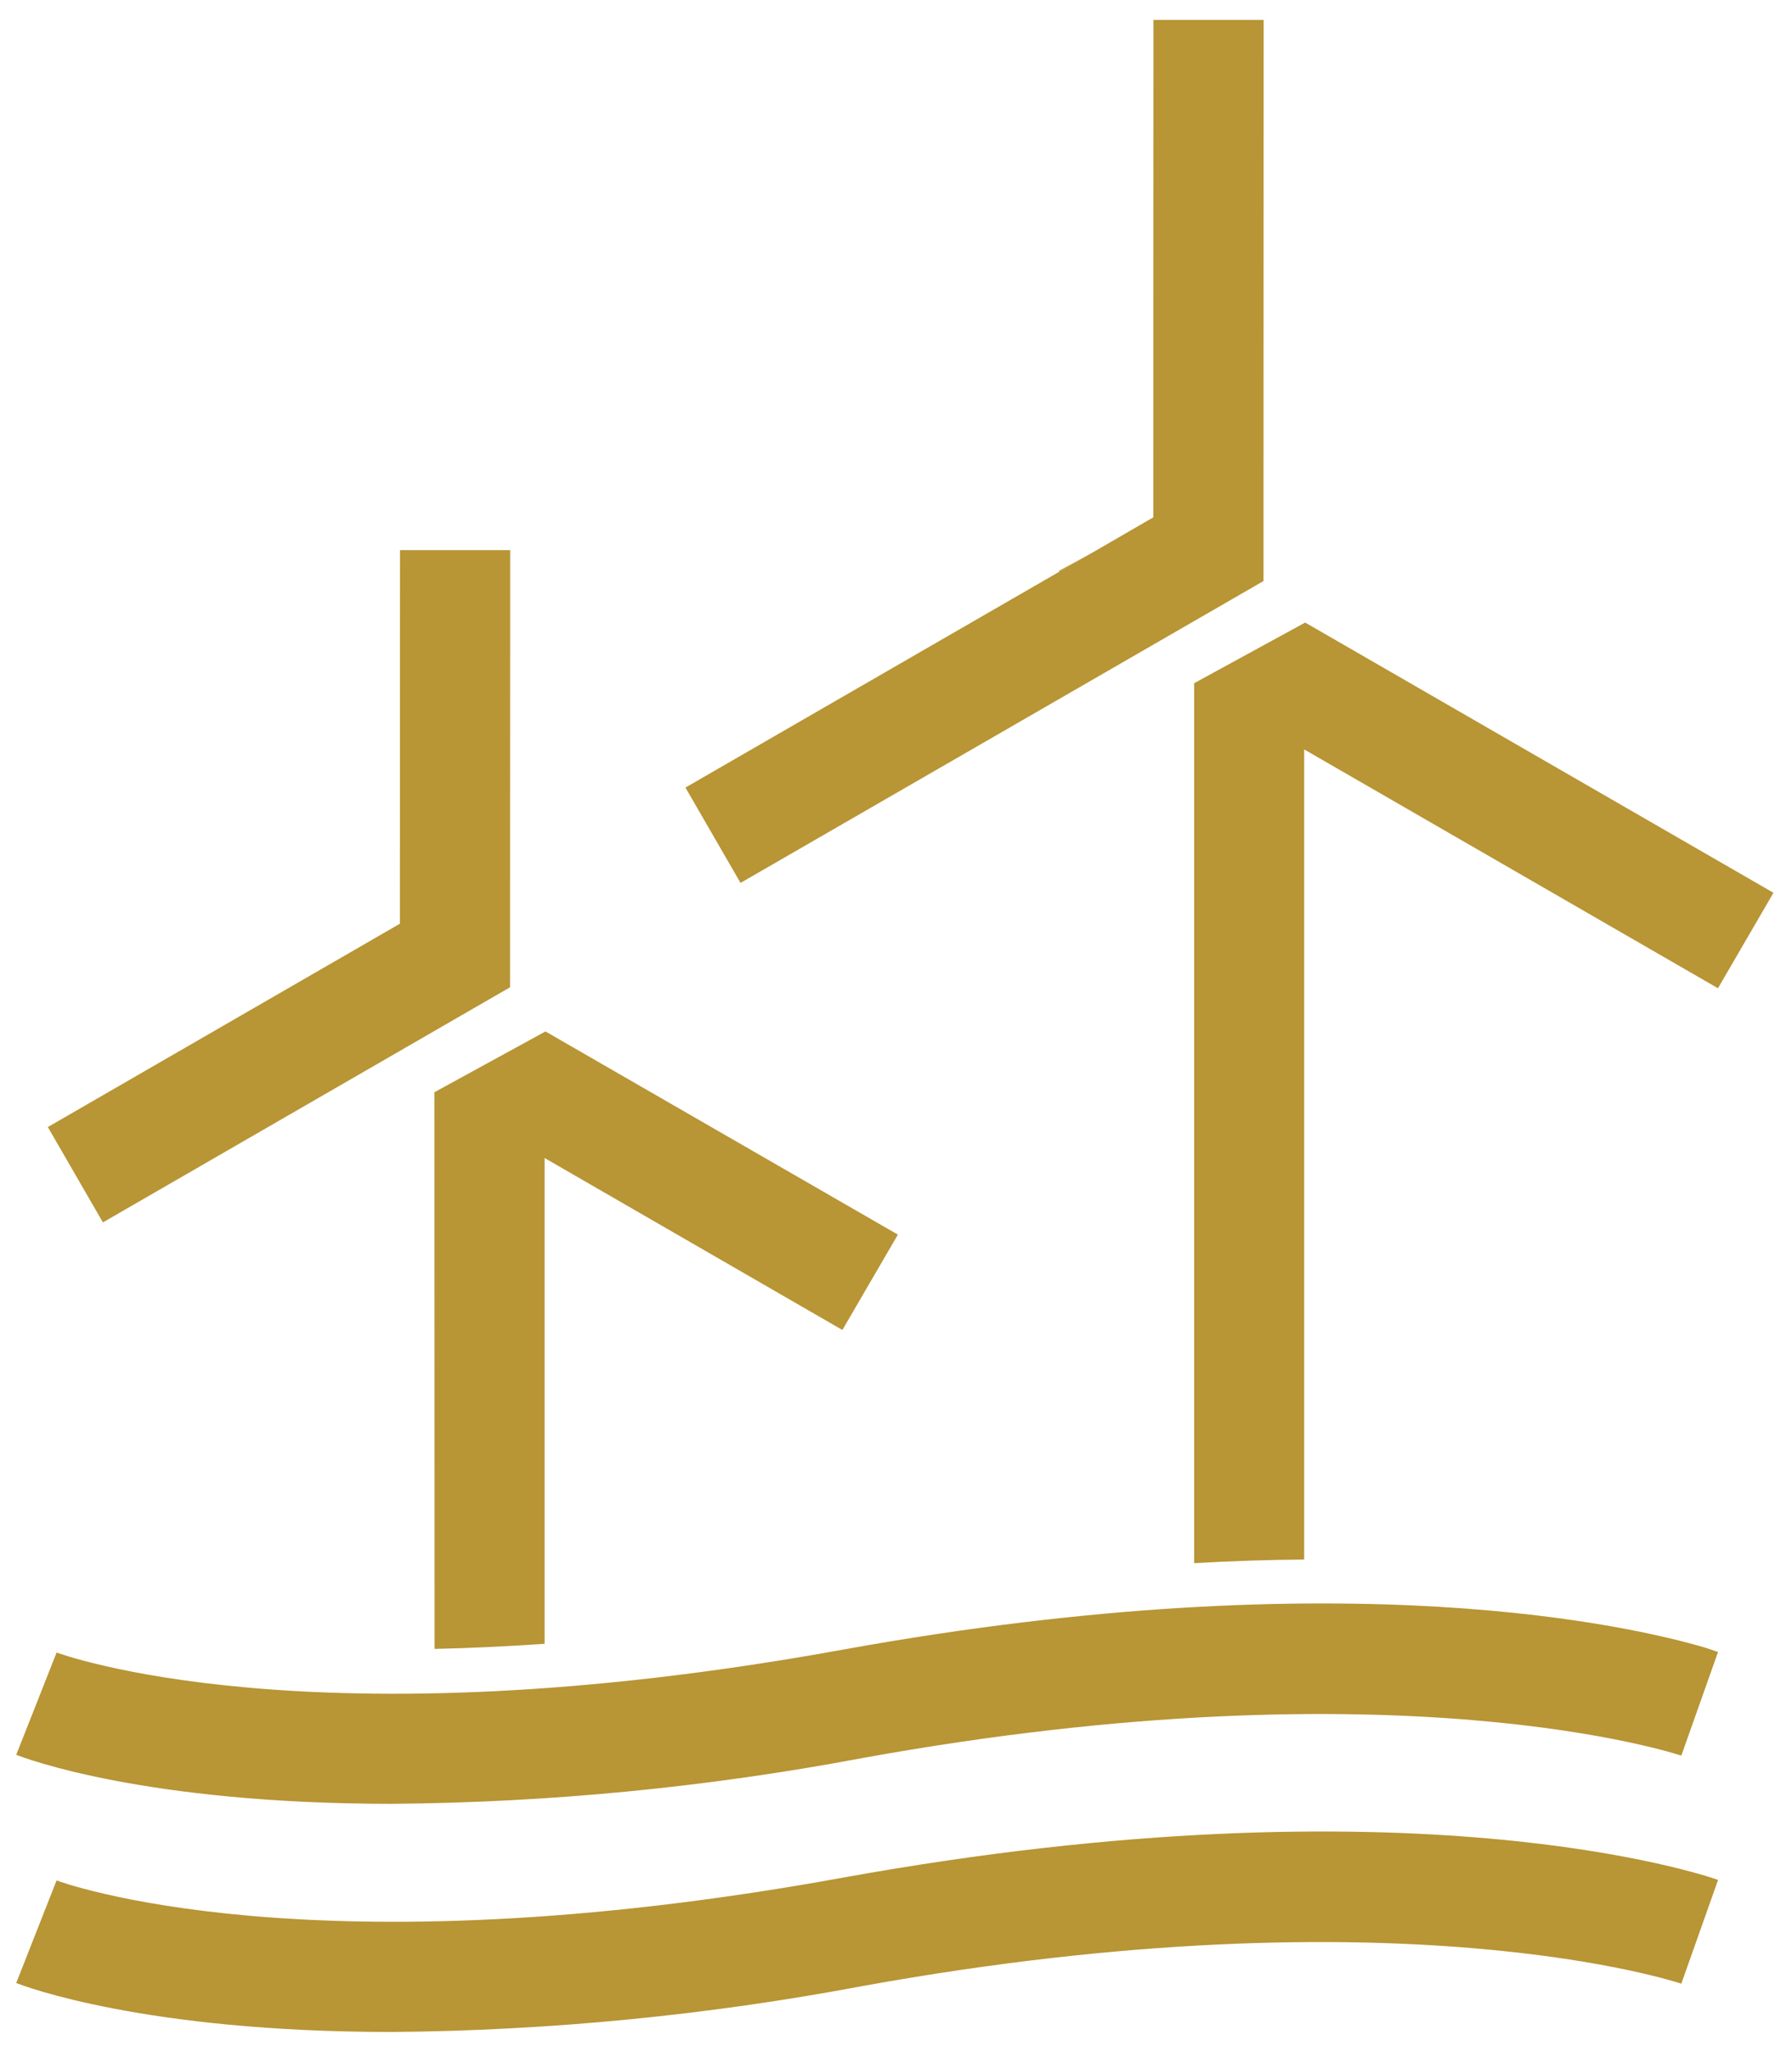
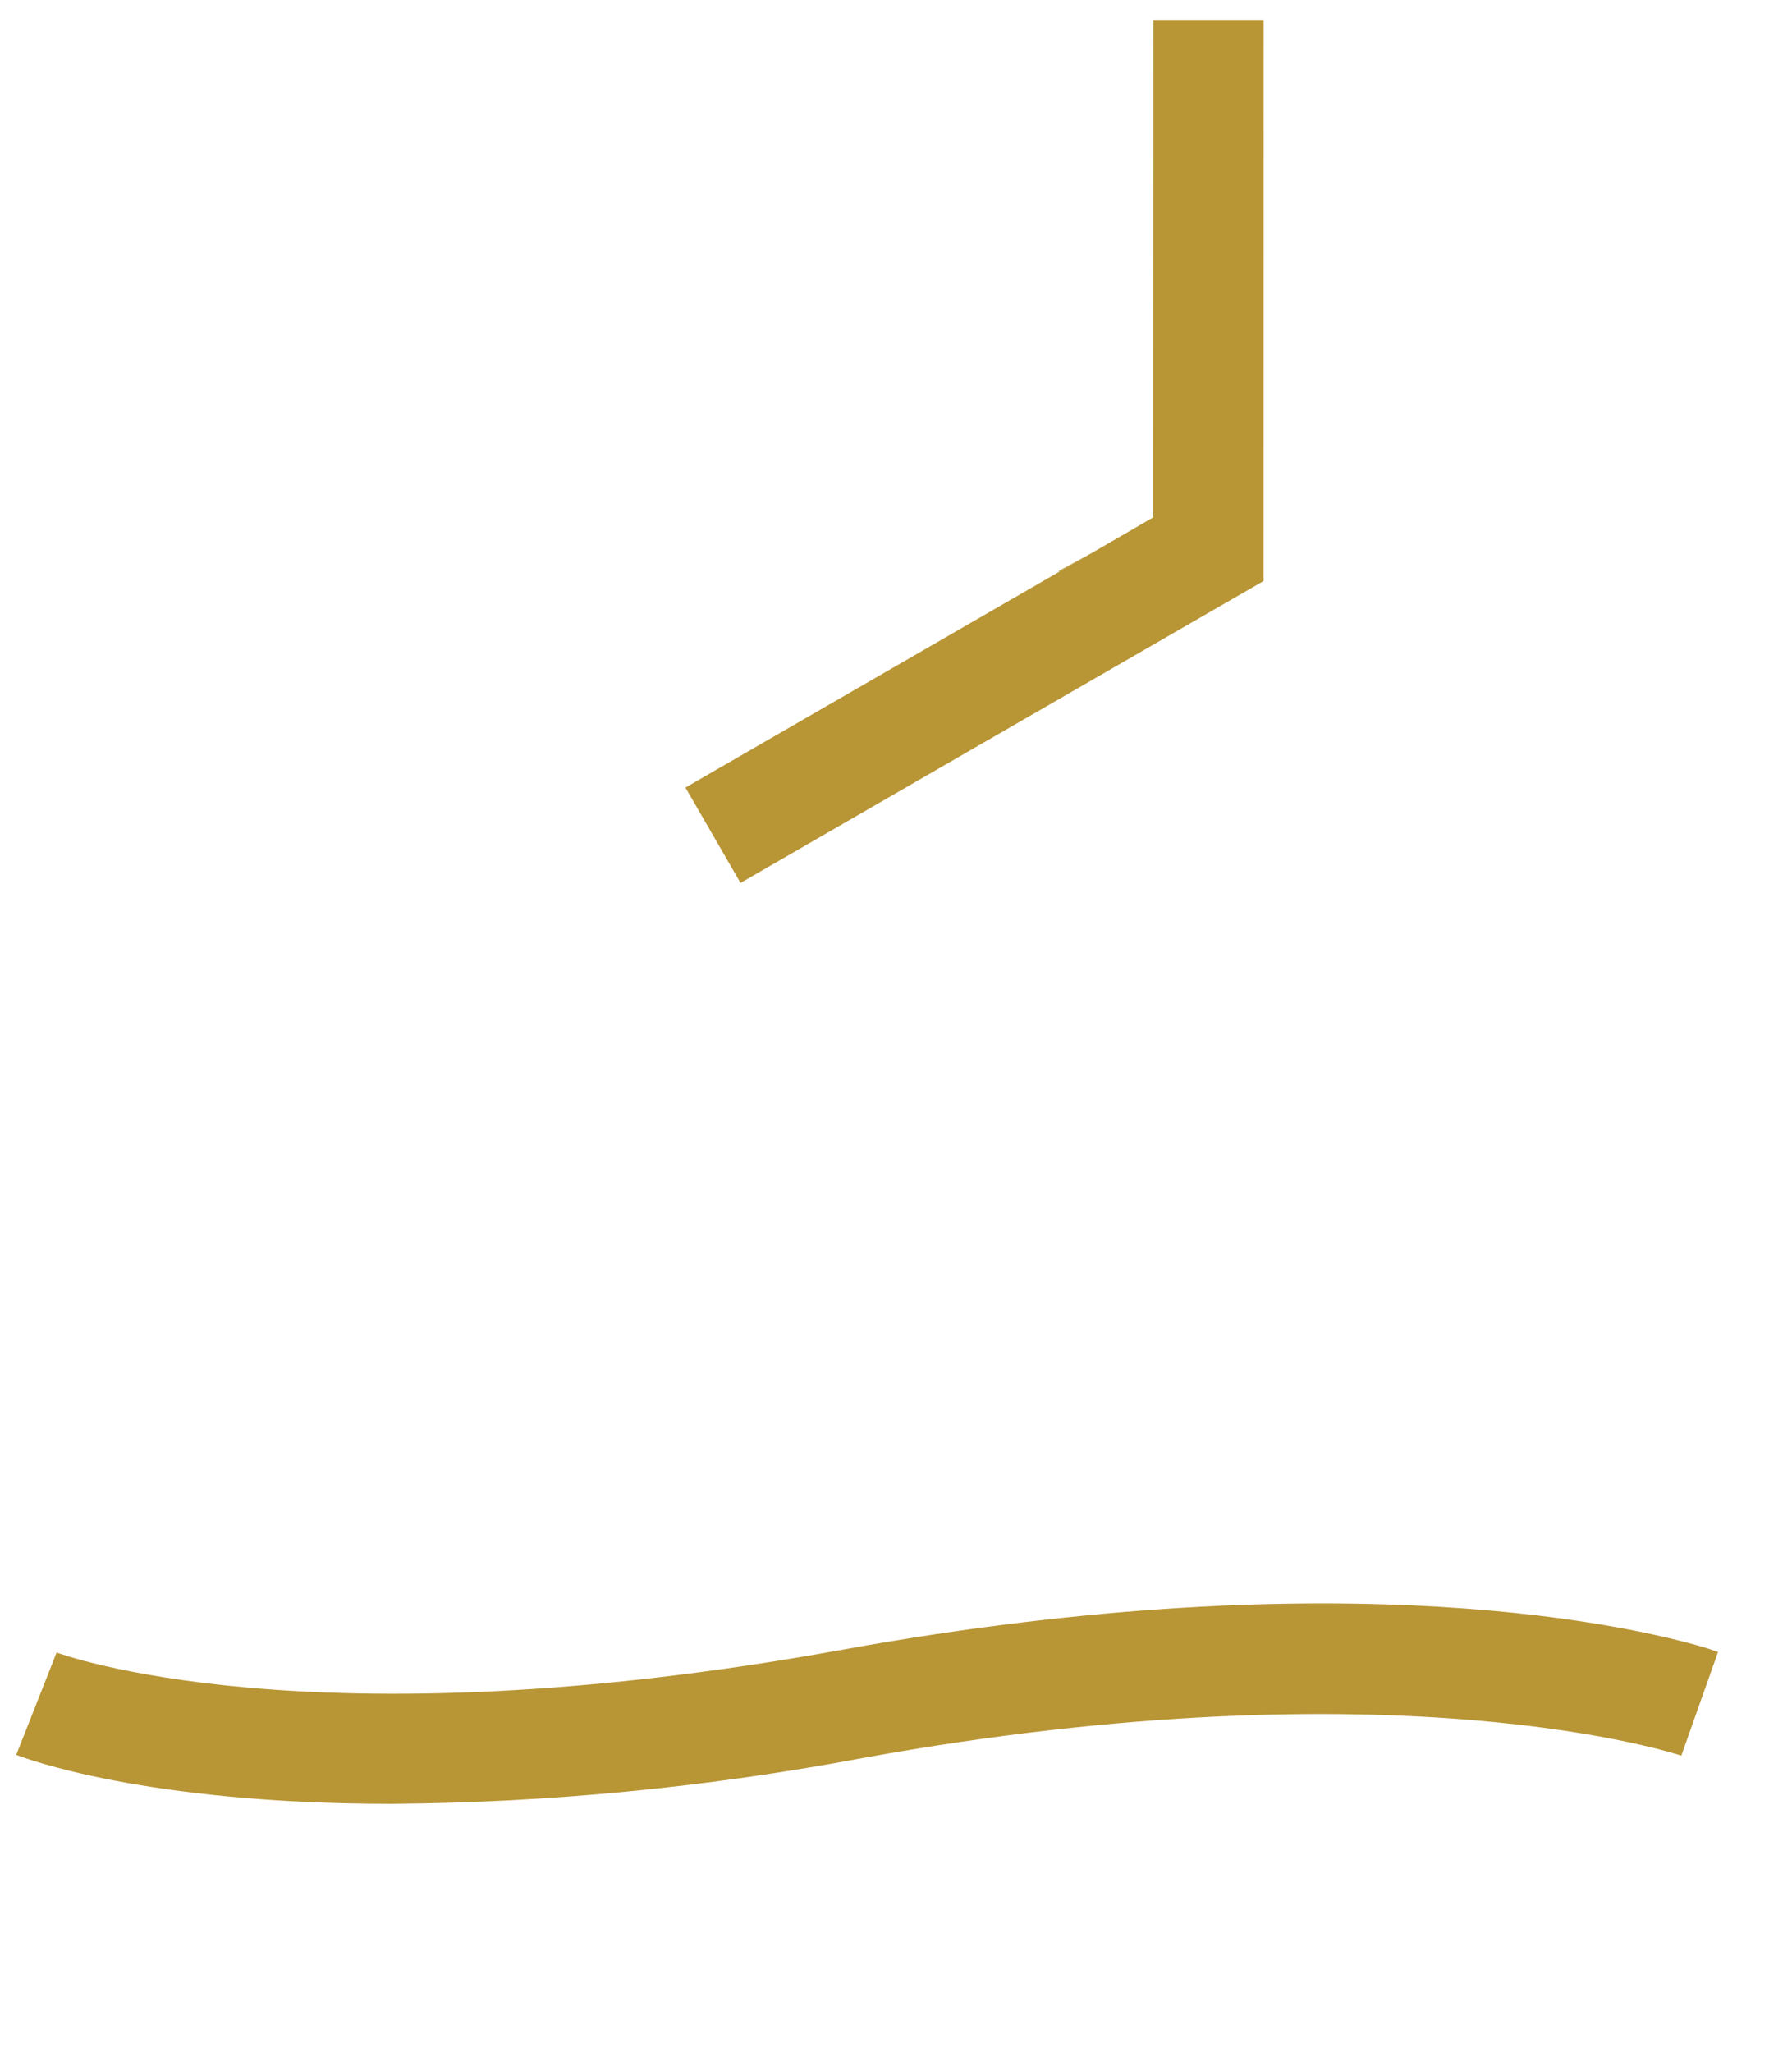
<svg xmlns="http://www.w3.org/2000/svg" width="76" height="87" viewBox="0 0 76 87" fill="none">
-   <path d="M35.749 79.612C13.087 83.732 2.506 79.771 2.4 79.73L0.688 84.079C0.999 84.203 6.096 86.156 16.606 86.156C23.31 86.101 29.996 85.449 36.585 84.208C59.342 80.089 71.188 84.073 71.306 84.108L72.865 79.707C72.335 79.524 59.871 75.246 35.749 79.612Z" fill="#B89535" />
-   <path d="M55.353 26.396L50.645 28.968V66.277C52.292 66.183 53.846 66.136 55.311 66.124V31.775L72.86 41.902L75.214 37.854L55.353 26.396Z" fill="#B89535" />
  <path d="M44.906 24.207L44.923 24.242L46.342 23.424L44.906 24.207Z" fill="#B89535" />
  <path d="M31.406 37.436L53.586 24.636L53.592 0.844H48.919L48.913 21.935L46.342 23.424L44.923 24.242L29.07 33.393L31.406 37.436Z" fill="#B89535" />
-   <path d="M18.431 69.914C19.882 69.883 21.438 69.81 23.097 69.697V49.1L35.726 56.391L38.08 52.348L23.133 43.733L18.425 46.31L18.431 69.914Z" fill="#B89535" />
-   <path d="M21.631 41.861L21.637 23.324H16.965L16.959 39.166L2.029 47.787L4.365 51.83L21.631 41.861Z" fill="#B89535" />
  <path d="M35.749 69.944C13.087 74.063 2.506 70.102 2.4 70.067L1.335 72.768L0.688 74.404C0.999 74.528 6.096 76.482 16.606 76.482C23.31 76.431 29.997 75.781 36.585 74.54C59.342 70.42 71.188 74.404 71.306 74.439L72.865 70.038C72.812 70.038 72.606 69.949 72.277 69.849C69.493 69.031 57.264 66.048 35.749 69.944Z" fill="#B89535" />
</svg>